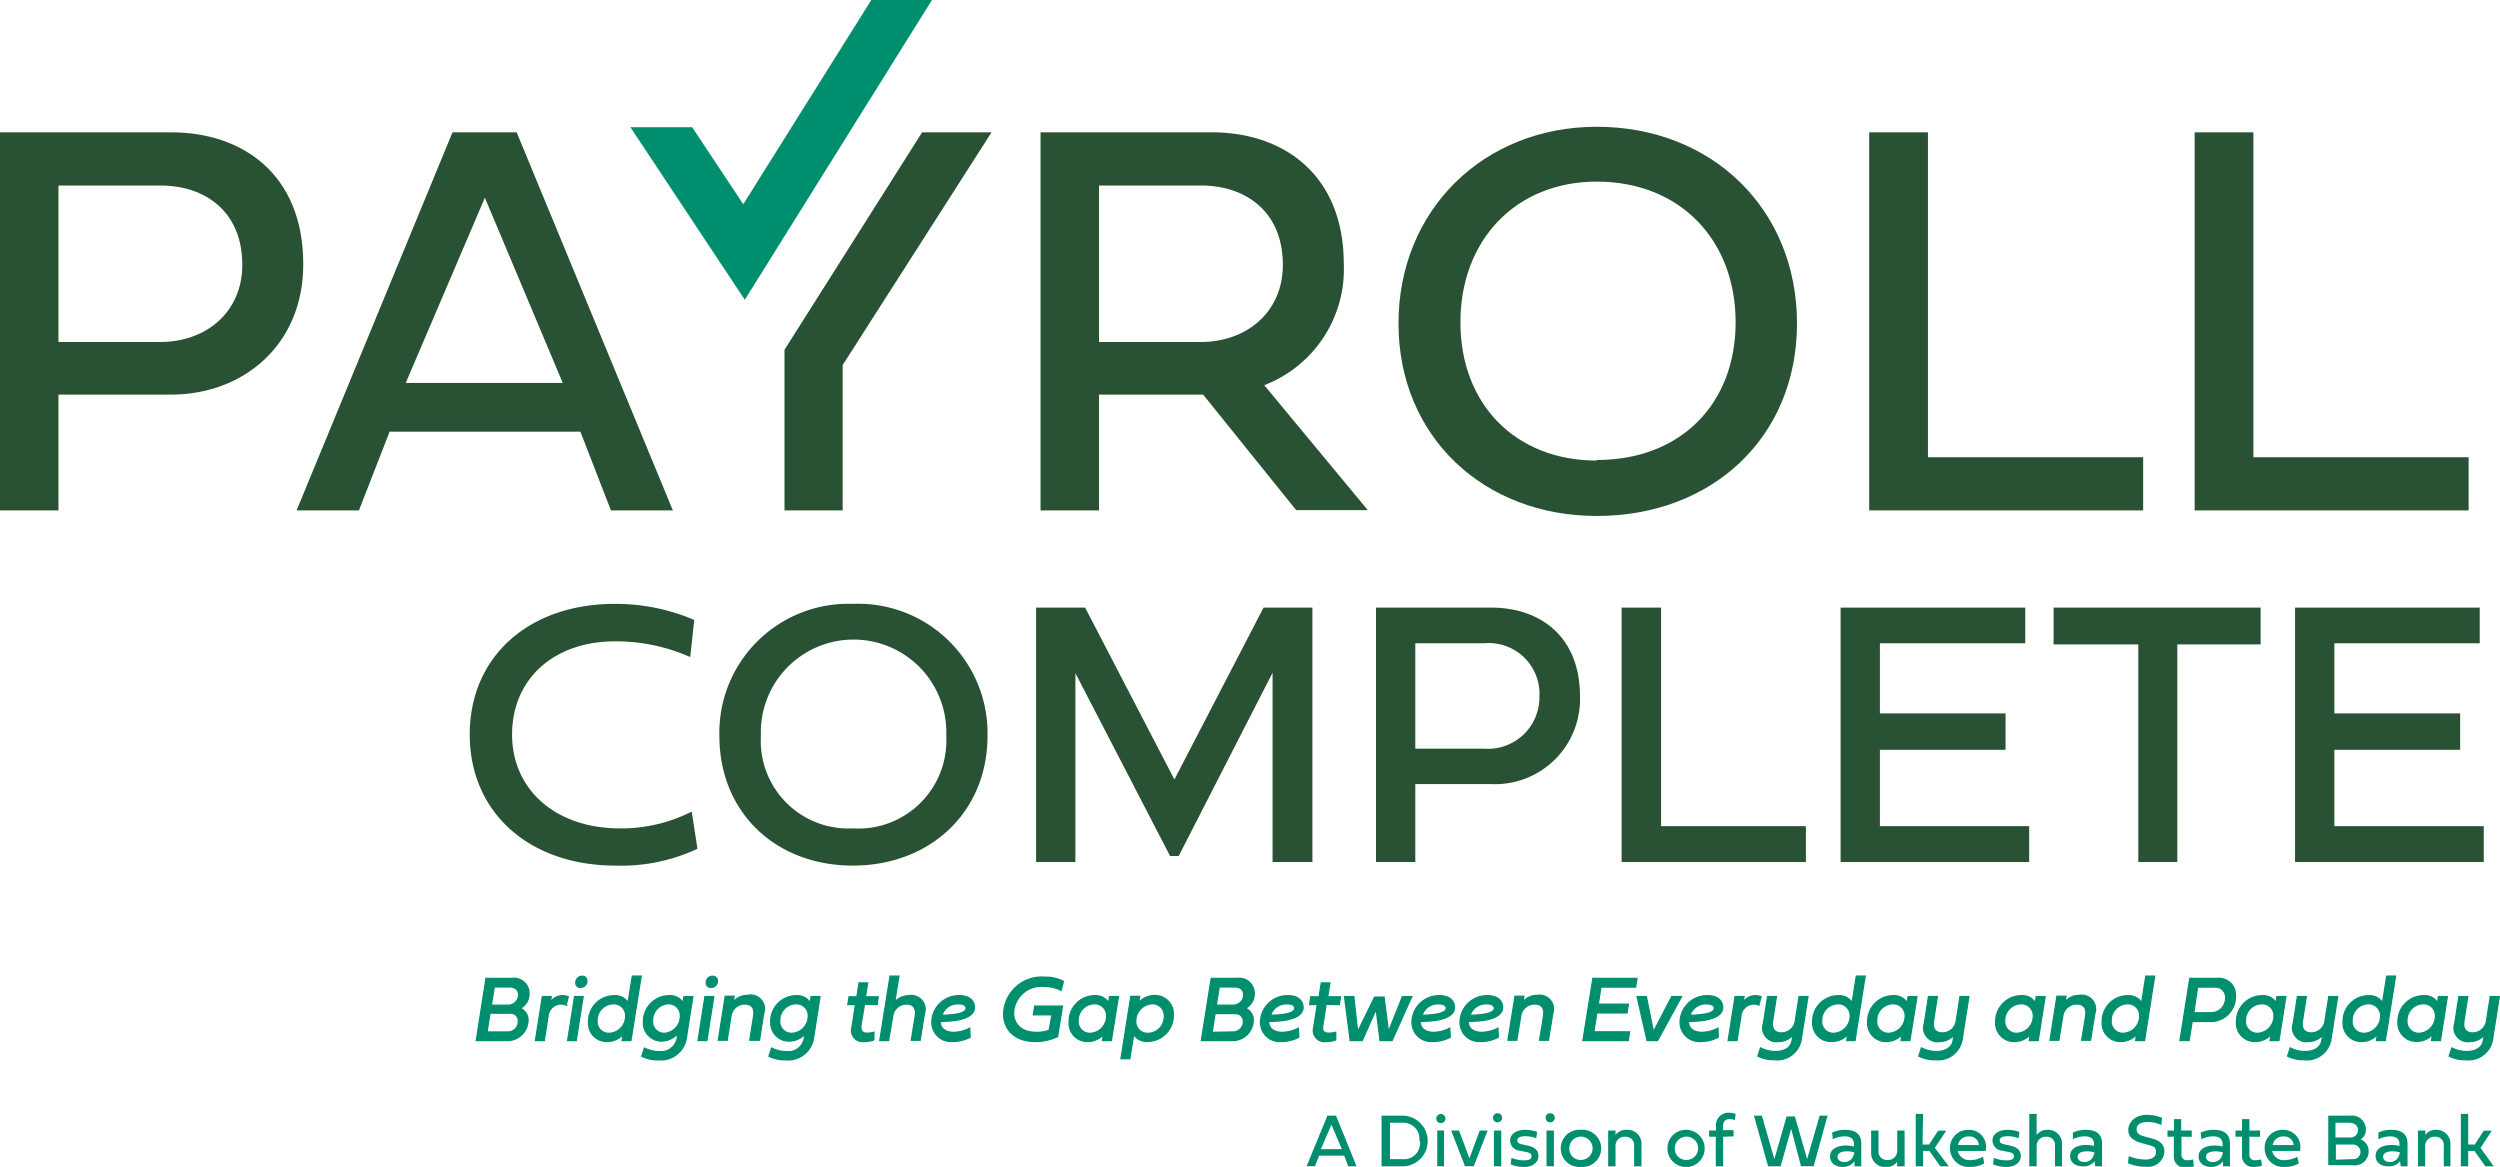
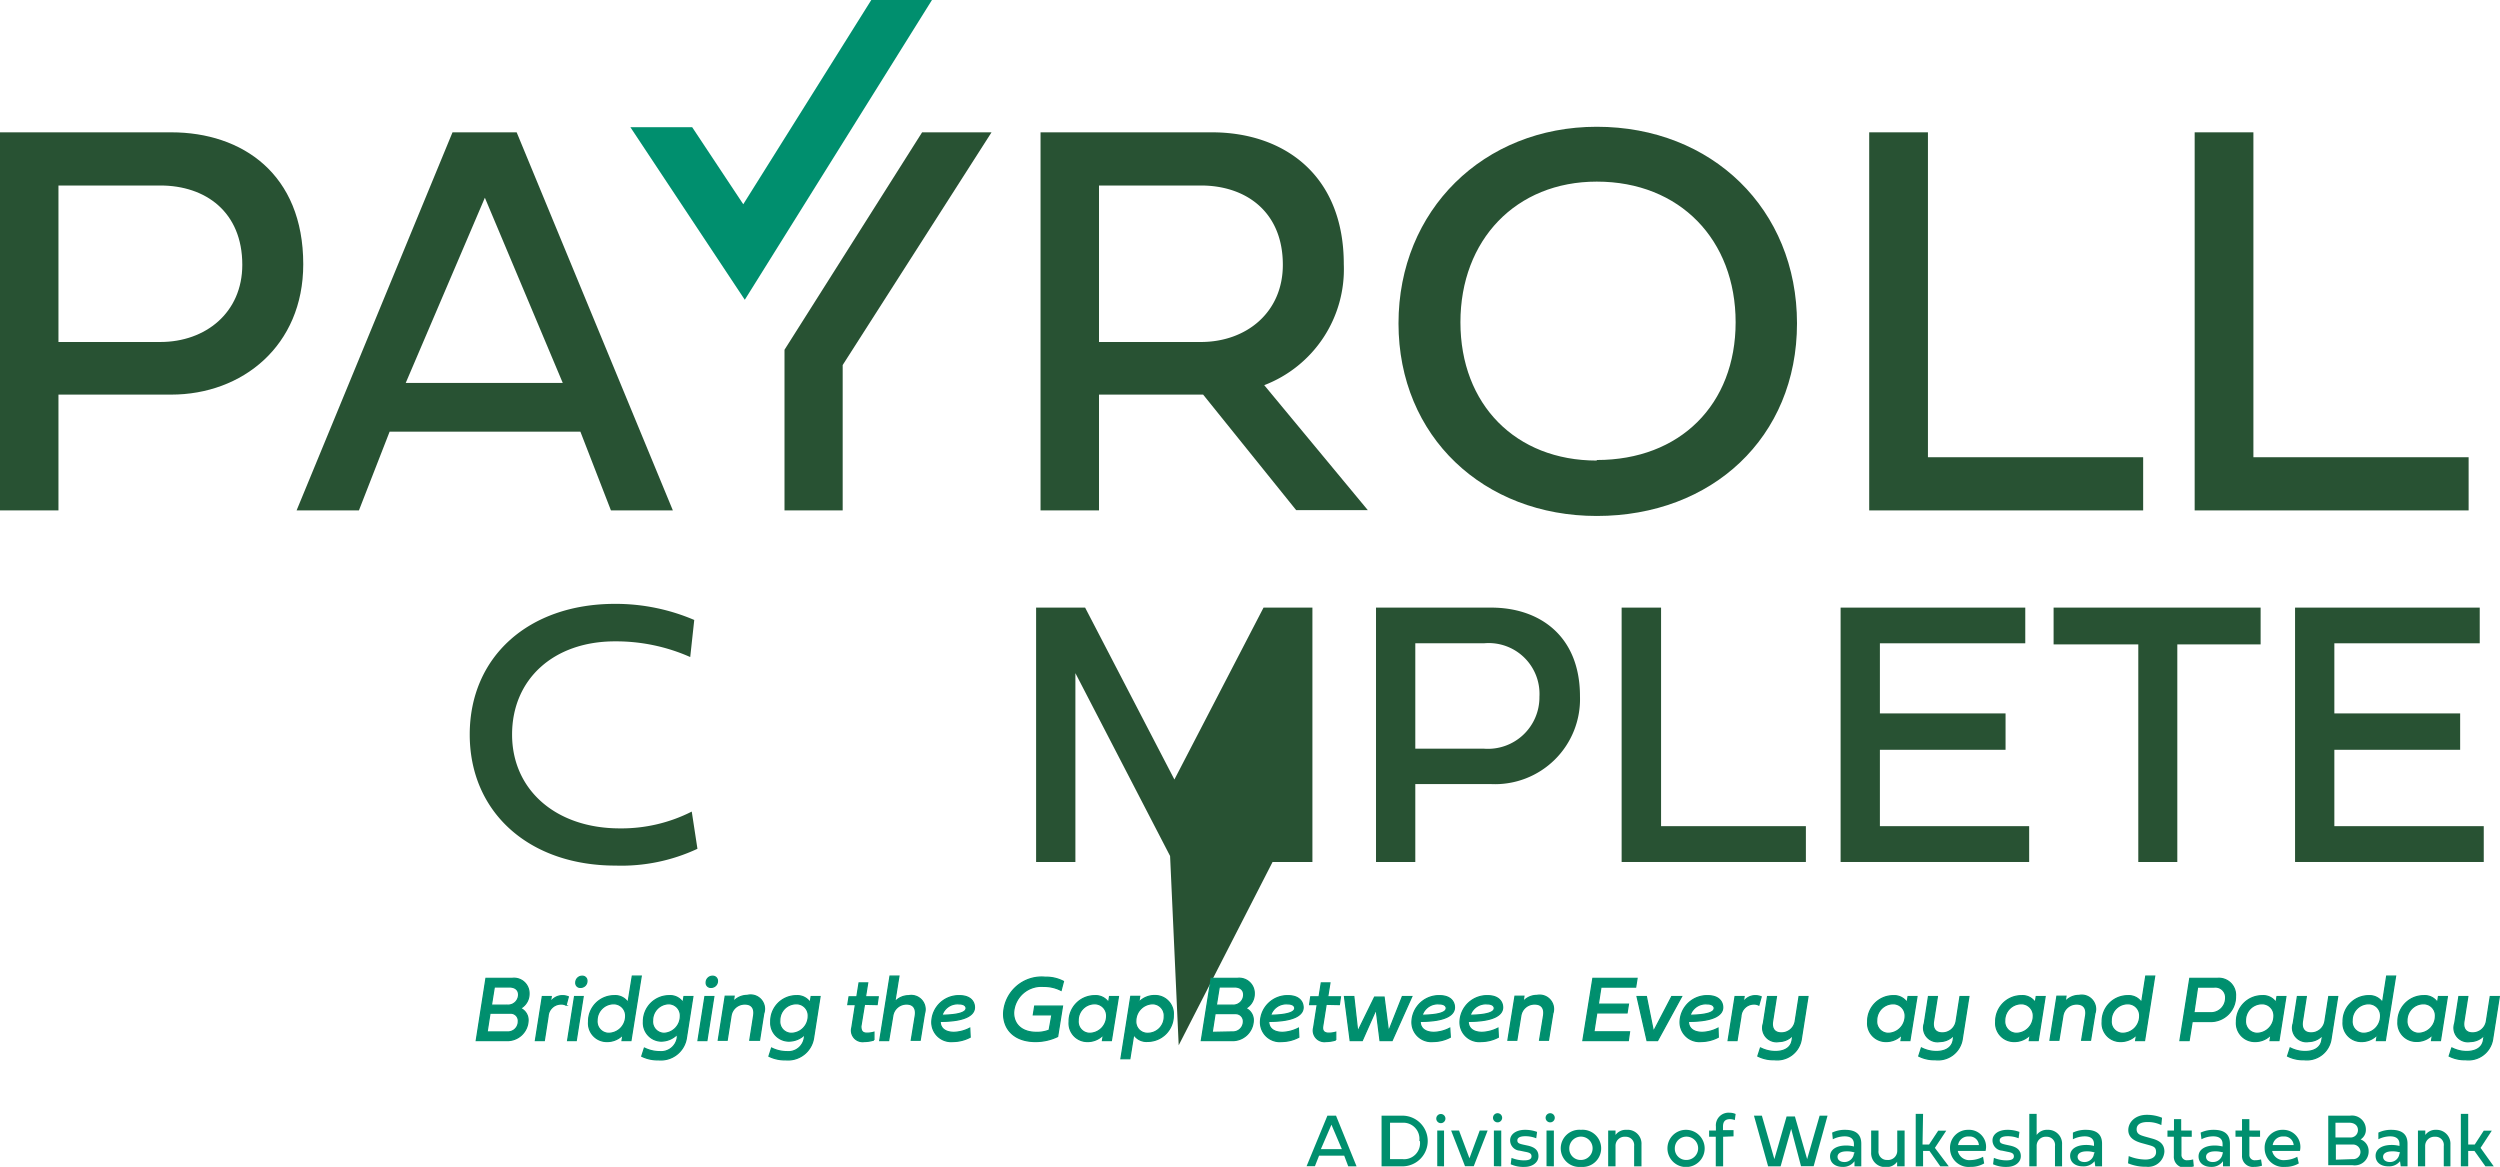
<svg xmlns="http://www.w3.org/2000/svg" viewBox="0 0 180.05 84.04">
  <defs>
    <style>.cls-1{fill:#285233;}.cls-2,.cls-3{fill:#008f6e;}.cls-3{stroke:#008f6e;stroke-miterlimit:10;stroke-width:0.09px;}</style>
  </defs>
  <title>payroll-complete-logo</title>
  <g id="Layer_2" data-name="Layer 2">
    <g id="Content">
      <path class="cls-1" d="M4.21,28.42v8.34H0V9.53H12.33c5.12,0,9.51,3,9.51,9.5,0,5.88-4.39,9.39-9.51,9.39Zm0-15.06V24.63h7.34c3.25,0,5.9-2.11,5.9-5.56,0-3.81-2.65-5.71-5.9-5.71Z" />
      <path class="cls-1" d="M41.8,31.09H28.06l-2.21,5.67H21.36L32.59,9.53h4.62L48.46,36.76H44ZM29.22,27.58H40.53L34.92,14.24Z" />
      <path class="cls-1" d="M66.41,9.53h5L60.69,26.29V36.76H56.5V25.19Z" />
      <path class="cls-1" d="M86.65,28.42h-7.5v8.34H74.94V9.53H87.28c5.11,0,9.5,3,9.5,9.5a8.94,8.94,0,0,1-5.73,8.71l7.46,9H93.35Zm-7.5-15.06V24.63h7.34c3.25,0,5.9-2.11,5.9-5.56,0-3.81-2.65-5.71-5.9-5.71Z" />
      <path class="cls-1" d="M115,9.13c8.29,0,14.42,5.93,14.42,14.16S123.28,37.16,115,37.16c-8.14,0-14.28-5.71-14.28-13.87S106.85,9.13,115,9.13Zm0,24c6,0,10-4,10-9.92s-4-10.13-10-10.13c-5.83,0-9.82,4.21-9.82,10.13S109.16,33.17,115,33.17Z" />
      <path class="cls-1" d="M154.35,36.76H134.62V9.53h4.23v23.4h15.5Z" />
      <path class="cls-1" d="M177.79,36.76H158.06V9.53h4.23v23.4h15.5Z" />
      <path class="cls-1" d="M50.23,61.13a12.94,12.94,0,0,1-5.9,1.21c-6.23,0-10.5-3.84-10.5-9.44s4.24-9.41,10.46-9.41A14.39,14.39,0,0,1,50,44.65l-.29,2.67a13.19,13.19,0,0,0-5.42-1.13c-4.41,0-7.41,2.72-7.41,6.71s3.16,6.76,7.76,6.76a11.18,11.18,0,0,0,5.18-1.21Z" />
-       <path class="cls-1" d="M61.42,43.49A9.32,9.32,0,0,1,71.12,53c0,5.49-4.13,9.34-9.7,9.34S51.81,58.5,51.81,53A9.29,9.29,0,0,1,61.42,43.49Zm0,16.17A6.34,6.34,0,0,0,68.15,53,6.68,6.68,0,1,0,54.8,53,6.31,6.31,0,0,0,61.42,59.66Z" />
-       <path class="cls-1" d="M84.27,61.65,77.45,48.48v13.6H74.62V43.76h3.53l6.43,12.38L91,43.76h3.52V62.08H91.65V48.45l-6.76,13.2Z" />
+       <path class="cls-1" d="M84.27,61.65,77.45,48.48v13.6H74.62V43.76h3.53l6.43,12.38L91,43.76h3.52V62.08H91.65l-6.76,13.2Z" />
      <path class="cls-1" d="M101.93,56.47v5.61H99.1V43.76h8.3c3.44,0,6.39,2,6.39,6.39a6.12,6.12,0,0,1-6.39,6.32Zm0-10.14v7.59h4.94a3.71,3.71,0,0,0,4-3.74,3.66,3.66,0,0,0-4-3.85Z" />
      <path class="cls-1" d="M130.06,62.08H116.79V43.76h2.84V59.5h10.43Z" />
      <path class="cls-1" d="M146.14,62.08H132.56V43.76h13.3v2.57H135.39v5.05h9.05V54h-9.05V59.5h10.75Z" />
      <path class="cls-1" d="M154,46.41H147.9V43.76h14.91v2.65h-6V62.08H154Z" />
      <path class="cls-1" d="M178.88,62.08H165.29V43.76h13.3v2.57H168.12v5.05h9.06V54h-9.06V59.5h10.76Z" />
      <polygon class="cls-2" points="53.53 14.71 49.85 9.16 45.4 9.16 53.64 21.59 67.12 0 62.75 0 53.53 14.71" />
      <path class="cls-3" d="M35,70.46h1.9a1.08,1.08,0,0,1,1.2,1.1,1.18,1.18,0,0,1-.62,1.06.92.92,0,0,1,.55.89,1.49,1.49,0,0,1-1.6,1.43H34.3Zm1.52,3.86a.75.75,0,0,0,.81-.76.55.55,0,0,0-.6-.59H35.29l-.21,1.35Zm0-1.93a.76.76,0,0,0,.83-.75c0-.38-.29-.56-.66-.56H35.6l-.21,1.31Z" />
      <path class="cls-3" d="M39.63,72.21a1,1,0,0,1,.89-.5,1.05,1.05,0,0,1,.41.08l-.16.6a.75.75,0,0,0-.37-.08.94.94,0,0,0-.93.9l-.27,1.73h-.64l.5-3.17h.64Z" />
      <path class="cls-3" d="M40.88,74.94l.5-3.17H42l-.5,3.17Zm.59-4.17a.45.45,0,0,1,.46-.46.32.32,0,0,1,.34.34.45.45,0,0,1-.47.46A.31.31,0,0,1,41.47,70.77Z" />
      <path class="cls-3" d="M42.39,73.59a1.84,1.84,0,0,1,1.84-1.88,1.08,1.08,0,0,1,1,.5l.31-1.91h.64l-.74,4.64h-.64l.07-.43a1.54,1.54,0,0,1-1.18.5A1.31,1.31,0,0,1,42.39,73.59Zm1.82-1.3A1.2,1.2,0,0,0,43,73.5a.85.85,0,0,0,.85.92,1.24,1.24,0,0,0,1.21-1.23A.86.86,0,0,0,44.21,72.29Z" />
      <path class="cls-3" d="M46.34,73.59a1.85,1.85,0,0,1,1.85-1.88,1.09,1.09,0,0,1,1,.5l.07-.44h.64l-.47,3a1.86,1.86,0,0,1-2,1.56,2.62,2.62,0,0,1-1.21-.26l.19-.59a2.48,2.48,0,0,0,1.1.26,1.18,1.18,0,0,0,1.27-1l0-.26a1.61,1.61,0,0,1-1.19.5A1.31,1.31,0,0,1,46.34,73.59Zm1.83-1.3A1.19,1.19,0,0,0,47,73.5a.84.84,0,0,0,.84.92A1.24,1.24,0,0,0,49,73.19.85.85,0,0,0,48.17,72.29Z" />
      <path class="cls-3" d="M50.27,74.94l.5-3.17h.64l-.5,3.17Zm.59-4.17a.45.45,0,0,1,.46-.46.33.33,0,0,1,.35.34.45.45,0,0,1-.47.46A.32.32,0,0,1,50.86,70.77Z" />
      <path class="cls-3" d="M55,73l-.3,1.92H54l.28-1.78c.08-.53-.15-.83-.63-.83a1,1,0,0,0-1,.83l-.28,1.78h-.64l.5-3.17h.64l-.06.4a1.32,1.32,0,0,1,1-.46A1,1,0,0,1,55,73Z" />
      <path class="cls-3" d="M55.51,73.59a1.84,1.84,0,0,1,1.84-1.88,1.1,1.1,0,0,1,1,.5l.07-.44h.64l-.47,3a1.86,1.86,0,0,1-2,1.56,2.62,2.62,0,0,1-1.21-.26l.19-.59a2.48,2.48,0,0,0,1.1.26,1.16,1.16,0,0,0,1.26-1l.05-.26a1.61,1.61,0,0,1-1.19.5A1.31,1.31,0,0,1,55.51,73.59Zm1.83-1.3a1.19,1.19,0,0,0-1.18,1.21.84.84,0,0,0,.84.92,1.24,1.24,0,0,0,1.21-1.23A.85.85,0,0,0,57.34,72.29Z" />
      <path class="cls-3" d="M62.26,72.33,62,73.91c0,.34.11.5.43.5a1.84,1.84,0,0,0,.51-.07v.56a2.34,2.34,0,0,1-.7.11.8.8,0,0,1-.89-1l.26-1.66h-.55l.09-.56h.56l.16-1h.62l-.16,1h.92l-.08.56Z" />
      <path class="cls-3" d="M66.58,73l-.31,1.92h-.64l.29-1.78c.08-.53-.16-.83-.62-.83a1,1,0,0,0-1,.83L64,74.94h-.64l.74-4.64h.64l-.3,1.87a1.32,1.32,0,0,1,1-.46A1,1,0,0,1,66.58,73Z" />
      <path class="cls-3" d="M69.87,74.7a2.71,2.71,0,0,1-1.24.31,1.39,1.39,0,0,1-1.52-1.42,1.94,1.94,0,0,1,2-1.88c.75,0,1.07.4,1.07.85s-.47,1-2.47,1c0,.51.38.79,1,.79a2.65,2.65,0,0,0,1.13-.3Zm-.29-2.09c0-.16-.15-.31-.5-.31a1.17,1.17,0,0,0-1.24.82C69.36,73.09,69.58,72.81,69.58,72.61Z" />
      <path class="cls-3" d="M75.76,73.09H74.42l.1-.63h2l-.35,2.19a3.65,3.65,0,0,1-1.6.36c-1.44,0-2.29-.81-2.29-2a2.74,2.74,0,0,1,3-2.63,2.7,2.7,0,0,1,1.31.3l-.17.65a2.64,2.64,0,0,0-1.25-.29A2,2,0,0,0,73,72.94c0,.84.6,1.41,1.64,1.41a2.3,2.3,0,0,0,.92-.16Z" />
      <path class="cls-3" d="M77,73.59a1.84,1.84,0,0,1,1.84-1.88,1.1,1.1,0,0,1,1,.5l.07-.44h.64l-.51,3.17h-.64l.07-.43a1.53,1.53,0,0,1-1.18.5A1.31,1.31,0,0,1,77,73.59Zm1.82-1.3a1.19,1.19,0,0,0-1.17,1.21.84.84,0,0,0,.84.92,1.24,1.24,0,0,0,1.21-1.23A.86.86,0,0,0,78.81,72.29Z" />
      <path class="cls-3" d="M84.5,73.12A1.85,1.85,0,0,1,82.65,75a1.08,1.08,0,0,1-1-.5l-.28,1.75h-.64l.71-4.49h.64l-.07.44a1.54,1.54,0,0,1,1.18-.5A1.31,1.31,0,0,1,84.5,73.12Zm-1.83,1.3a1.19,1.19,0,0,0,1.18-1.21.85.85,0,0,0-.84-.92,1.24,1.24,0,0,0-1.21,1.23A.84.84,0,0,0,82.67,74.42Z" />
      <path class="cls-3" d="M87.23,70.46h1.9a1.08,1.08,0,0,1,1.2,1.1,1.18,1.18,0,0,1-.62,1.06.92.92,0,0,1,.55.89,1.49,1.49,0,0,1-1.61,1.43H86.52Zm1.52,3.86a.75.75,0,0,0,.8-.76A.55.55,0,0,0,89,73H87.51l-.21,1.35Zm0-1.93a.75.75,0,0,0,.82-.75c0-.38-.29-.56-.65-.56H87.81l-.21,1.31Z" />
      <path class="cls-3" d="M93.54,74.7a2.67,2.67,0,0,1-1.23.31,1.39,1.39,0,0,1-1.53-1.42,1.94,1.94,0,0,1,2-1.88c.74,0,1.07.4,1.07.85s-.47,1-2.48,1c0,.51.38.79,1,.79a2.73,2.73,0,0,0,1.14-.3Zm-.29-2.09c0-.16-.15-.31-.5-.31a1.18,1.18,0,0,0-1.24.82C93,73.09,93.25,72.81,93.25,72.61Z" />
      <path class="cls-3" d="M95.51,72.33l-.25,1.58c-.05.34.11.5.43.5a1.84,1.84,0,0,0,.51-.07v.56a2.34,2.34,0,0,1-.7.11.8.8,0,0,1-.89-1l.26-1.66h-.55l.08-.56H95l.16-1h.62l-.16,1h.92l-.08.56Z" />
      <path class="cls-3" d="M100,74.3,101,71.77h.68l-1.42,3.17h-.87l-.28-2.25-1,2.25h-.87l-.41-3.17h.67l.28,2.53L99,71.81h.68Z" />
      <path class="cls-3" d="M104.45,74.7a2.68,2.68,0,0,1-1.24.31,1.39,1.39,0,0,1-1.52-1.42,1.94,1.94,0,0,1,2-1.88c.74,0,1.06.4,1.06.85s-.46,1-2.47,1c0,.51.38.79,1,.79a2.65,2.65,0,0,0,1.13-.3Zm-.29-2.09c0-.16-.15-.31-.5-.31a1.18,1.18,0,0,0-1.24.82C103.94,73.09,104.16,72.81,104.16,72.61Z" />
      <path class="cls-3" d="M107.91,74.7a2.67,2.67,0,0,1-1.23.31,1.39,1.39,0,0,1-1.53-1.42,1.94,1.94,0,0,1,2-1.88c.74,0,1.07.4,1.07.85s-.47,1-2.48,1c0,.51.38.79,1,.79a2.73,2.73,0,0,0,1.14-.3Zm-.29-2.09c0-.16-.15-.31-.5-.31a1.18,1.18,0,0,0-1.24.82C107.4,73.09,107.62,72.81,107.62,72.61Z" />
      <path class="cls-3" d="M111.83,73l-.31,1.92h-.64l.29-1.78c.08-.53-.15-.83-.64-.83a1,1,0,0,0-1,.83l-.29,1.78h-.64l.51-3.17h.64l-.06.4a1.3,1.3,0,0,1,1-.46A1,1,0,0,1,111.83,73Z" />
      <path class="cls-3" d="M117.27,74.94H114l.72-4.48h3.18l-.1.63H115.3l-.19,1.23h2.17l-.1.63H115l-.21,1.36h2.57Z" />
      <path class="cls-3" d="M120.4,71.77h.71l-1.73,3.17h-.76l-.72-3.17h.67l.51,2.53Z" />
      <path class="cls-3" d="M123.75,74.7a2.71,2.71,0,0,1-1.24.31A1.39,1.39,0,0,1,121,73.59a1.94,1.94,0,0,1,2-1.88c.75,0,1.07.4,1.07.85s-.47,1-2.47,1c0,.51.38.79,1,.79a2.65,2.65,0,0,0,1.13-.3Zm-.29-2.09c0-.16-.15-.31-.5-.31a1.18,1.18,0,0,0-1.24.82C123.24,73.09,123.46,72.81,123.46,72.61Z" />
      <path class="cls-3" d="M125.54,72.21a1,1,0,0,1,.88-.5,1.07,1.07,0,0,1,.42.08l-.17.6a.73.73,0,0,0-.36-.08.94.94,0,0,0-.93.9l-.28,1.73h-.64l.5-3.17h.65Z" />
      <path class="cls-3" d="M127,73.7l.3-1.93h.64l-.28,1.79c-.08.52.15.83.63.83a1,1,0,0,0,1-.83l.28-1.79h.64l-.49,3.12a1.76,1.76,0,0,1-1.94,1.43,2.48,2.48,0,0,1-1.18-.26l.19-.59a2.38,2.38,0,0,0,1.07.26c.67,0,1.13-.28,1.21-.82l.06-.37a1.33,1.33,0,0,1-1,.47A1,1,0,0,1,127,73.7Z" />
-       <path class="cls-3" d="M130.55,73.59a1.84,1.84,0,0,1,1.84-1.88,1.1,1.1,0,0,1,1,.5l.3-1.91h.64l-.73,4.64H133l.07-.43a1.55,1.55,0,0,1-1.19.5A1.31,1.31,0,0,1,130.55,73.59Zm1.83-1.3a1.19,1.19,0,0,0-1.18,1.21.84.84,0,0,0,.84.92,1.24,1.24,0,0,0,1.21-1.23A.85.85,0,0,0,132.38,72.29Z" />
      <path class="cls-3" d="M134.51,73.59a1.84,1.84,0,0,1,1.84-1.88,1.11,1.11,0,0,1,1,.5l.07-.44h.64l-.51,3.17h-.64l.07-.43a1.53,1.53,0,0,1-1.18.5A1.31,1.31,0,0,1,134.51,73.59Zm1.82-1.3a1.19,1.19,0,0,0-1.17,1.21.84.84,0,0,0,.84.92,1.24,1.24,0,0,0,1.21-1.23A.86.86,0,0,0,136.33,72.29Z" />
      <path class="cls-3" d="M138.59,73.7l.3-1.93h.64l-.28,1.79c-.08.52.15.83.63.83a1,1,0,0,0,1-.83l.28-1.79h.64l-.49,3.12a1.76,1.76,0,0,1-1.94,1.43,2.48,2.48,0,0,1-1.18-.26l.19-.59a2.38,2.38,0,0,0,1.07.26c.67,0,1.13-.28,1.22-.82l.05-.37a1.33,1.33,0,0,1-1,.47A1,1,0,0,1,138.59,73.7Z" />
      <path class="cls-3" d="M143.73,73.59a1.85,1.85,0,0,1,1.85-1.88,1.08,1.08,0,0,1,1,.5l.07-.44h.64l-.5,3.17h-.64l.07-.43a1.54,1.54,0,0,1-1.18.5A1.32,1.32,0,0,1,143.73,73.59Zm1.83-1.3a1.2,1.2,0,0,0-1.18,1.21.85.85,0,0,0,.85.92,1.24,1.24,0,0,0,1.21-1.23A.86.86,0,0,0,145.56,72.29Z" />
      <path class="cls-3" d="M150.87,73l-.31,1.92h-.64l.29-1.78c.08-.53-.16-.83-.64-.83a1,1,0,0,0-1,.83l-.29,1.78h-.64l.5-3.17h.65l-.06.4a1.3,1.3,0,0,1,1-.46A1,1,0,0,1,150.87,73Z" />
      <path class="cls-3" d="M151.4,73.59a1.84,1.84,0,0,1,1.84-1.88,1.1,1.1,0,0,1,1,.5l.3-1.91h.64l-.73,4.64h-.64l.07-.43a1.55,1.55,0,0,1-1.19.5A1.31,1.31,0,0,1,151.4,73.59Zm1.83-1.3a1.19,1.19,0,0,0-1.18,1.21.84.84,0,0,0,.84.92,1.24,1.24,0,0,0,1.21-1.23A.85.85,0,0,0,153.23,72.29Z" />
      <path class="cls-3" d="M157.88,73.57l-.22,1.37H157l.71-4.48h2A1.2,1.2,0,0,1,161,71.75a1.78,1.78,0,0,1-1.8,1.82Zm.39-2.48L158,72.94h1.18a1.06,1.06,0,0,0,1.11-1.07.74.74,0,0,0-.82-.78Z" />
      <path class="cls-3" d="M161.07,73.59a1.85,1.85,0,0,1,1.85-1.88,1.09,1.09,0,0,1,1,.5l.07-.44h.64l-.5,3.17h-.64l.07-.43a1.54,1.54,0,0,1-1.18.5A1.32,1.32,0,0,1,161.07,73.59Zm1.83-1.3a1.19,1.19,0,0,0-1.18,1.21.85.85,0,0,0,.84.92,1.24,1.24,0,0,0,1.21-1.23A.85.85,0,0,0,162.9,72.29Z" />
      <path class="cls-3" d="M165.16,73.7l.3-1.93h.64l-.28,1.79c-.08.52.15.83.62.83a1,1,0,0,0,1-.83l.28-1.79h.64l-.49,3.12a1.76,1.76,0,0,1-1.94,1.43,2.46,2.46,0,0,1-1.18-.26l.19-.59a2.35,2.35,0,0,0,1.07.26c.66,0,1.13-.28,1.21-.82l.06-.37a1.34,1.34,0,0,1-1,.47A1,1,0,0,1,165.16,73.7Z" />
      <path class="cls-3" d="M168.75,73.59a1.84,1.84,0,0,1,1.84-1.88,1.11,1.11,0,0,1,1,.5l.3-1.91h.64l-.74,4.64h-.64l.07-.43a1.53,1.53,0,0,1-1.18.5A1.31,1.31,0,0,1,168.75,73.59Zm1.82-1.3a1.19,1.19,0,0,0-1.17,1.21.84.84,0,0,0,.84.92,1.24,1.24,0,0,0,1.21-1.23A.86.86,0,0,0,170.57,72.29Z" />
      <path class="cls-3" d="M172.7,73.59a1.85,1.85,0,0,1,1.85-1.88,1.08,1.08,0,0,1,1,.5l.07-.44h.64l-.5,3.17h-.64l.07-.43A1.54,1.54,0,0,1,174,75,1.32,1.32,0,0,1,172.7,73.59Zm1.83-1.3a1.19,1.19,0,0,0-1.18,1.21.85.85,0,0,0,.84.92,1.24,1.24,0,0,0,1.21-1.23A.85.85,0,0,0,174.53,72.29Z" />
      <path class="cls-3" d="M176.79,73.7l.3-1.93h.64l-.28,1.79c-.08.52.15.83.62.83a1,1,0,0,0,1-.83l.28-1.79H180l-.49,3.12a1.76,1.76,0,0,1-1.94,1.43,2.48,2.48,0,0,1-1.18-.26l.19-.59a2.35,2.35,0,0,0,1.07.26c.66,0,1.13-.28,1.21-.82l.06-.37a1.33,1.33,0,0,1-1,.47A1,1,0,0,1,176.79,73.7Z" />
      <path class="cls-2" d="M96.81,83.23H95l-.3.76h-.6l1.5-3.64h.62L97.7,84h-.6Zm-1.68-.47h1.51L95.89,81Z" />
      <path class="cls-2" d="M101,80.35A1.82,1.82,0,0,1,101,84H99.5V80.35Zm1.22,1.82A1.16,1.16,0,0,0,101,80.86h-.89v2.62H101A1.15,1.15,0,0,0,102.26,82.17Z" />
      <path class="cls-2" d="M103.44,80.56a.33.33,0,0,1,.66,0,.33.33,0,0,1-.66,0Zm.07,3.43V81.42H104V84Z" />
      <path class="cls-2" d="M106.57,81.42h.57l-1,2.57h-.63l-1-2.57h.57l.75,2Z" />
      <path class="cls-2" d="M107.53,80.56a.33.33,0,1,1,.65,0,.33.33,0,0,1-.65,0Zm.06,3.43V81.42h.53V84Z" />
      <path class="cls-2" d="M110,82.5c.52.11.8.33.8.77s-.42.77-1,.77a2.18,2.18,0,0,1-1-.19l.06-.46a2.43,2.43,0,0,0,.88.18c.39,0,.56-.09.56-.29s-.13-.27-.47-.33l-.38-.08a.74.74,0,0,1-.69-.75c0-.43.43-.75,1.07-.75a2.47,2.47,0,0,1,.87.15l-.06.46a2.12,2.12,0,0,0-.78-.15c-.39,0-.58.11-.58.3s.12.24.44.31Z" />
      <path class="cls-2" d="M111.32,80.56a.33.33,0,1,1,.65,0,.33.33,0,0,1-.65,0Zm.06,3.43V81.42h.53V84Z" />
      <path class="cls-2" d="M113.86,81.37a1.34,1.34,0,1,1,0,2.67,1.34,1.34,0,1,1,0-2.67Zm0,2.17a.84.84,0,1,0-.84-.84A.81.81,0,0,0,113.86,83.54Z" />
      <path class="cls-2" d="M118.22,82.43V84h-.53V82.54a.6.6,0,0,0-.63-.67.65.65,0,0,0-.71.67V84h-.53V81.42h.53v.32a.91.91,0,0,1,.79-.37A1,1,0,0,1,118.22,82.43Z" />
      <path class="cls-2" d="M121.45,81.37a1.34,1.34,0,1,1-1.36,1.33A1.33,1.33,0,0,1,121.45,81.37Zm0,2.17a.84.84,0,1,0-.83-.84A.81.81,0,0,0,121.45,83.54Z" />
      <path class="cls-2" d="M124.1,81.87V84h-.53V81.87h-.48v-.45h.49v-.28a.91.91,0,0,1,1-1,1,1,0,0,1,.42.09l-.06.44a1,1,0,0,0-.34-.07c-.35,0-.51.17-.51.54v.25h.76v.45Z" />
      <path class="cls-2" d="M126.32,80.35h.57l.9,3.13.88-3.07h.6l.88,3.07.9-3.13h.57l-1,3.64h-.91L129,81.3,128.24,84h-.9Z" />
      <path class="cls-2" d="M133.56,83.63a1,1,0,0,1-.85.41c-.54,0-.91-.29-.91-.76s.43-.78,1.16-.78a2.19,2.19,0,0,1,.56.07V82.4c0-.37-.23-.56-.67-.56a1.91,1.91,0,0,0-.85.21l-.05-.48a2.1,2.1,0,0,1,.93-.2c.81,0,1.17.35,1.17,1V84h-.49Zm0-.57V83a1.73,1.73,0,0,0-.57-.08c-.41,0-.65.15-.65.39s.21.38.5.38A.68.68,0,0,0,133.52,83.06Z" />
      <path class="cls-2" d="M134.76,83V81.42h.53v1.45a.6.6,0,0,0,.63.67.66.66,0,0,0,.72-.67V81.42h.53V84h-.54v-.33a.91.91,0,0,1-.8.38A1,1,0,0,1,134.76,83Z" />
      <path class="cls-2" d="M138.46,82.43h.47l.66-1h.58l-.82,1.24,1,1.33h-.61l-.78-1.11h-.46V84h-.53V80.22h.53Z" />
      <path class="cls-2" d="M142.9,83.79a1.93,1.93,0,0,1-1,.25,1.34,1.34,0,0,1-1.46-1.34,1.29,1.29,0,0,1,1.32-1.33A1.22,1.22,0,0,1,143,82.89h-2a.85.85,0,0,0,.92.66,2,2,0,0,0,.9-.24Zm-.38-1.32a.66.66,0,0,0-.72-.62.73.73,0,0,0-.78.62Z" />
      <path class="cls-2" d="M144.74,82.5c.52.11.8.33.8.77s-.42.77-1,.77a2.21,2.21,0,0,1-1-.19l.06-.46a2.43,2.43,0,0,0,.88.18c.39,0,.56-.09.56-.29s-.13-.27-.47-.33l-.38-.08a.74.74,0,0,1-.69-.75c0-.43.43-.75,1.07-.75a2.47,2.47,0,0,1,.87.15l-.06.46a2.12,2.12,0,0,0-.78-.15c-.39,0-.58.11-.58.3s.12.24.44.31Z" />
      <path class="cls-2" d="M148.51,82.43V84H148V82.54a.59.59,0,0,0-.61-.67.65.65,0,0,0-.71.67V84h-.53V80.22h.53v1.52a.91.91,0,0,1,.79-.37A1,1,0,0,1,148.51,82.43Z" />
      <path class="cls-2" d="M150.85,83.63A1,1,0,0,1,150,84c-.54,0-.91-.29-.91-.76s.43-.78,1.16-.78a2.19,2.19,0,0,1,.56.07V82.4c0-.37-.23-.56-.67-.56a1.91,1.91,0,0,0-.85.21l0-.48a2.1,2.1,0,0,1,.93-.2c.81,0,1.17.35,1.17,1V84h-.49Zm0-.57V83a1.73,1.73,0,0,0-.57-.08c-.41,0-.65.15-.65.39s.21.38.5.38A.68.68,0,0,0,150.81,83.06Z" />
      <path class="cls-2" d="M155.71,80.5l-.05.53a2.19,2.19,0,0,0-1-.22c-.47,0-.78.16-.78.52s.29.43.58.52L155,82c.54.15.88.4.88.94a1.17,1.17,0,0,1-1.3,1.09,3.29,3.29,0,0,1-1.32-.25l.05-.52a3.23,3.23,0,0,0,1.2.25c.44,0,.77-.18.77-.53s-.16-.41-.51-.51l-.58-.16c-.43-.13-.91-.36-.91-.92s.49-1.1,1.33-1.1A2.88,2.88,0,0,1,155.71,80.5Z" />
      <path class="cls-2" d="M157.11,81.87v1.28a.38.38,0,0,0,.42.41,1.58,1.58,0,0,0,.42-.06L158,84a1.77,1.77,0,0,1-.56.09.78.78,0,0,1-.88-.82V81.87h-.46v-.45h.47V80.6h.52v.82h.76v.45Z" />
      <path class="cls-2" d="M160.1,83.63a1,1,0,0,1-.85.41c-.54,0-.91-.29-.91-.76s.44-.78,1.16-.78a2.34,2.34,0,0,1,.57.07V82.4c0-.37-.23-.56-.68-.56a1.83,1.83,0,0,0-.84.21l-.06-.48a2.18,2.18,0,0,1,.94-.2c.81,0,1.17.35,1.17,1V84h-.5Zm0-.57V83a1.84,1.84,0,0,0-.58-.08c-.4,0-.64.15-.64.39s.2.38.49.38A.69.69,0,0,0,160.07,83.06Z" />
      <path class="cls-2" d="M162,81.87v1.28a.38.38,0,0,0,.42.41,1.58,1.58,0,0,0,.42-.06l.07.45a1.79,1.79,0,0,1-.57.09.78.78,0,0,1-.87-.82V81.87H161v-.45h.47V80.6H162v.82h.77v.45Z" />
      <path class="cls-2" d="M165.56,83.79a1.9,1.9,0,0,1-1,.25,1.34,1.34,0,0,1-1.46-1.34,1.28,1.28,0,0,1,1.32-1.33,1.23,1.23,0,0,1,1.22,1.52h-2a.84.84,0,0,0,.92.66,2,2,0,0,0,.89-.24Zm-.37-1.32a.67.67,0,0,0-.73-.62.73.73,0,0,0-.78.62Z" />
      <path class="cls-2" d="M167.68,80.35h1.57a1,1,0,0,1,1.14,1,.8.8,0,0,1-.38.71.89.89,0,0,1,.58.86,1,1,0,0,1-1.15,1h-1.76Zm1.55,1.57a.53.53,0,0,0,.59-.53c0-.36-.29-.53-.62-.53h-1v1.06Zm.21,1.56A.52.52,0,0,0,170,83a.54.54,0,0,0-.58-.57h-1.19v1.09Z" />
      <path class="cls-2" d="M172.85,83.63A1,1,0,0,1,172,84c-.54,0-.91-.29-.91-.76s.43-.78,1.16-.78a2.19,2.19,0,0,1,.56.07V82.4c0-.37-.23-.56-.67-.56a1.91,1.91,0,0,0-.85.21l0-.48a2.1,2.1,0,0,1,.93-.2c.81,0,1.17.35,1.17,1V84h-.49Zm0-.57V83a1.73,1.73,0,0,0-.57-.08c-.41,0-.65.15-.65.39s.21.38.5.38A.68.68,0,0,0,172.81,83.06Z" />
      <path class="cls-2" d="M176.48,82.43V84H176V82.54a.59.59,0,0,0-.63-.67.66.66,0,0,0-.71.67V84h-.52V81.42h.53v.32a.91.91,0,0,1,.79-.37A1,1,0,0,1,176.48,82.43Z" />
      <path class="cls-2" d="M177.76,82.43h.47l.65-1h.58l-.81,1.24L179.6,84H179l-.79-1.11h-.45V84h-.53V80.22h.53Z" />
    </g>
  </g>
</svg>